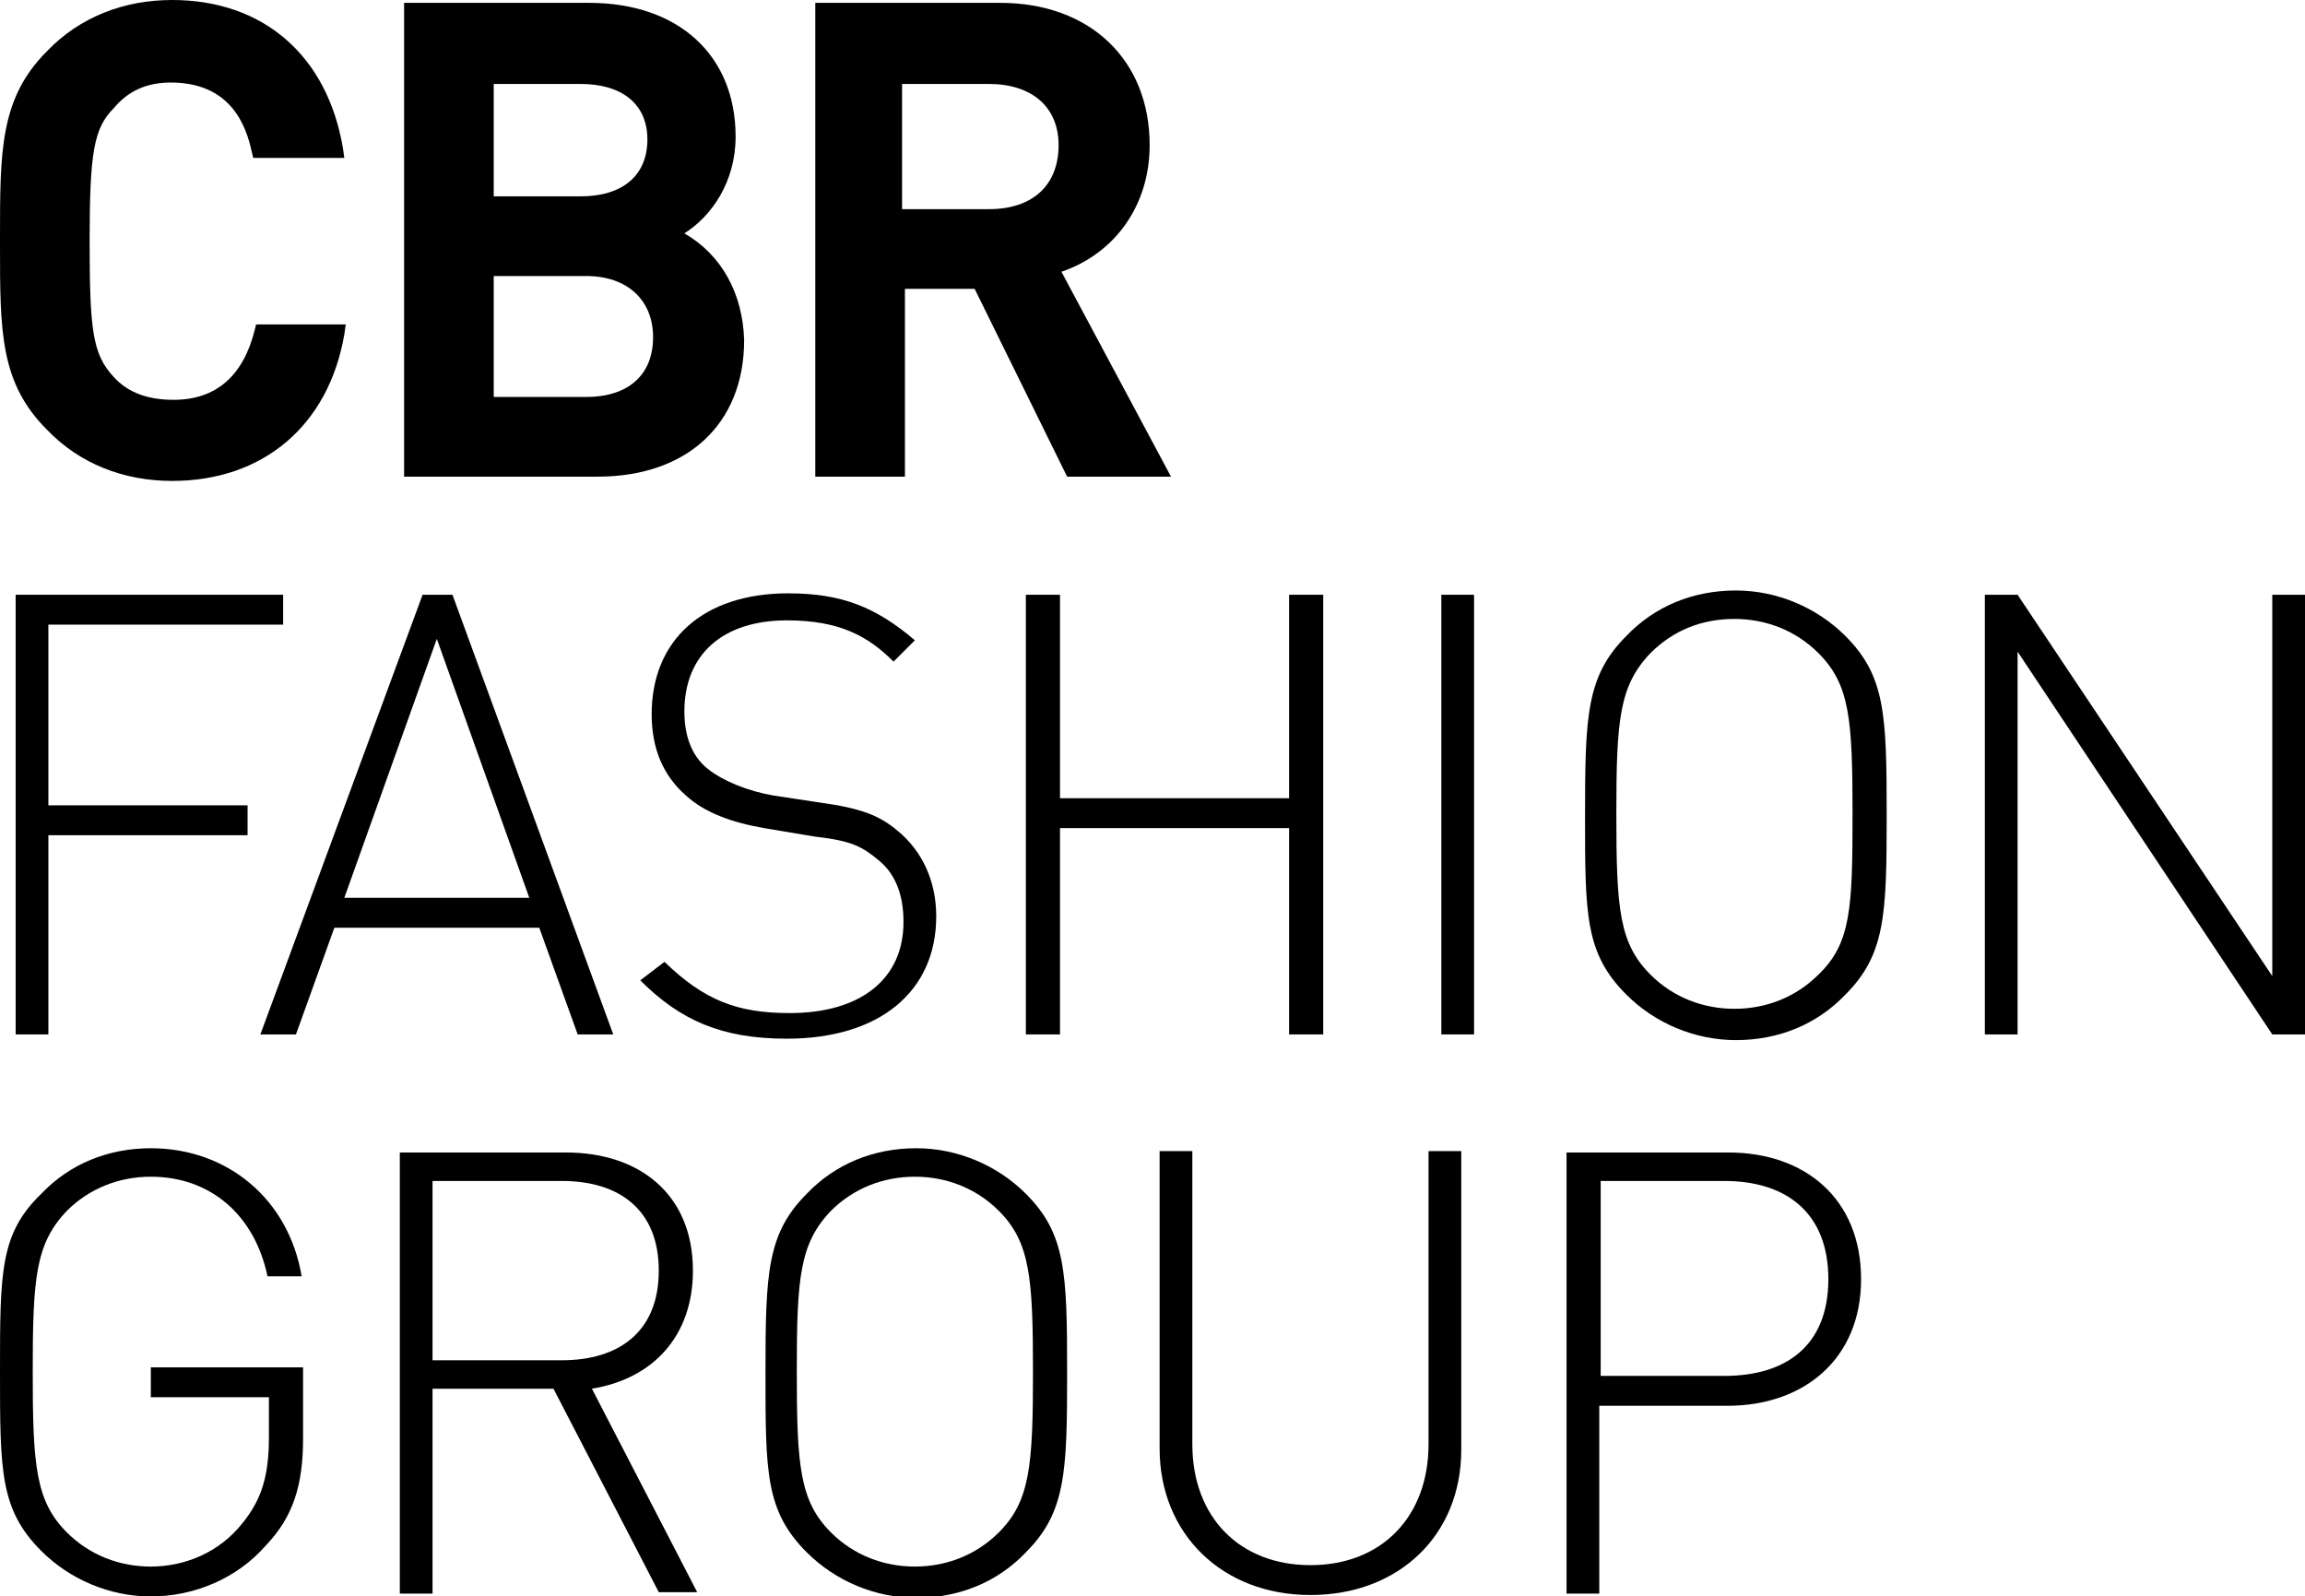
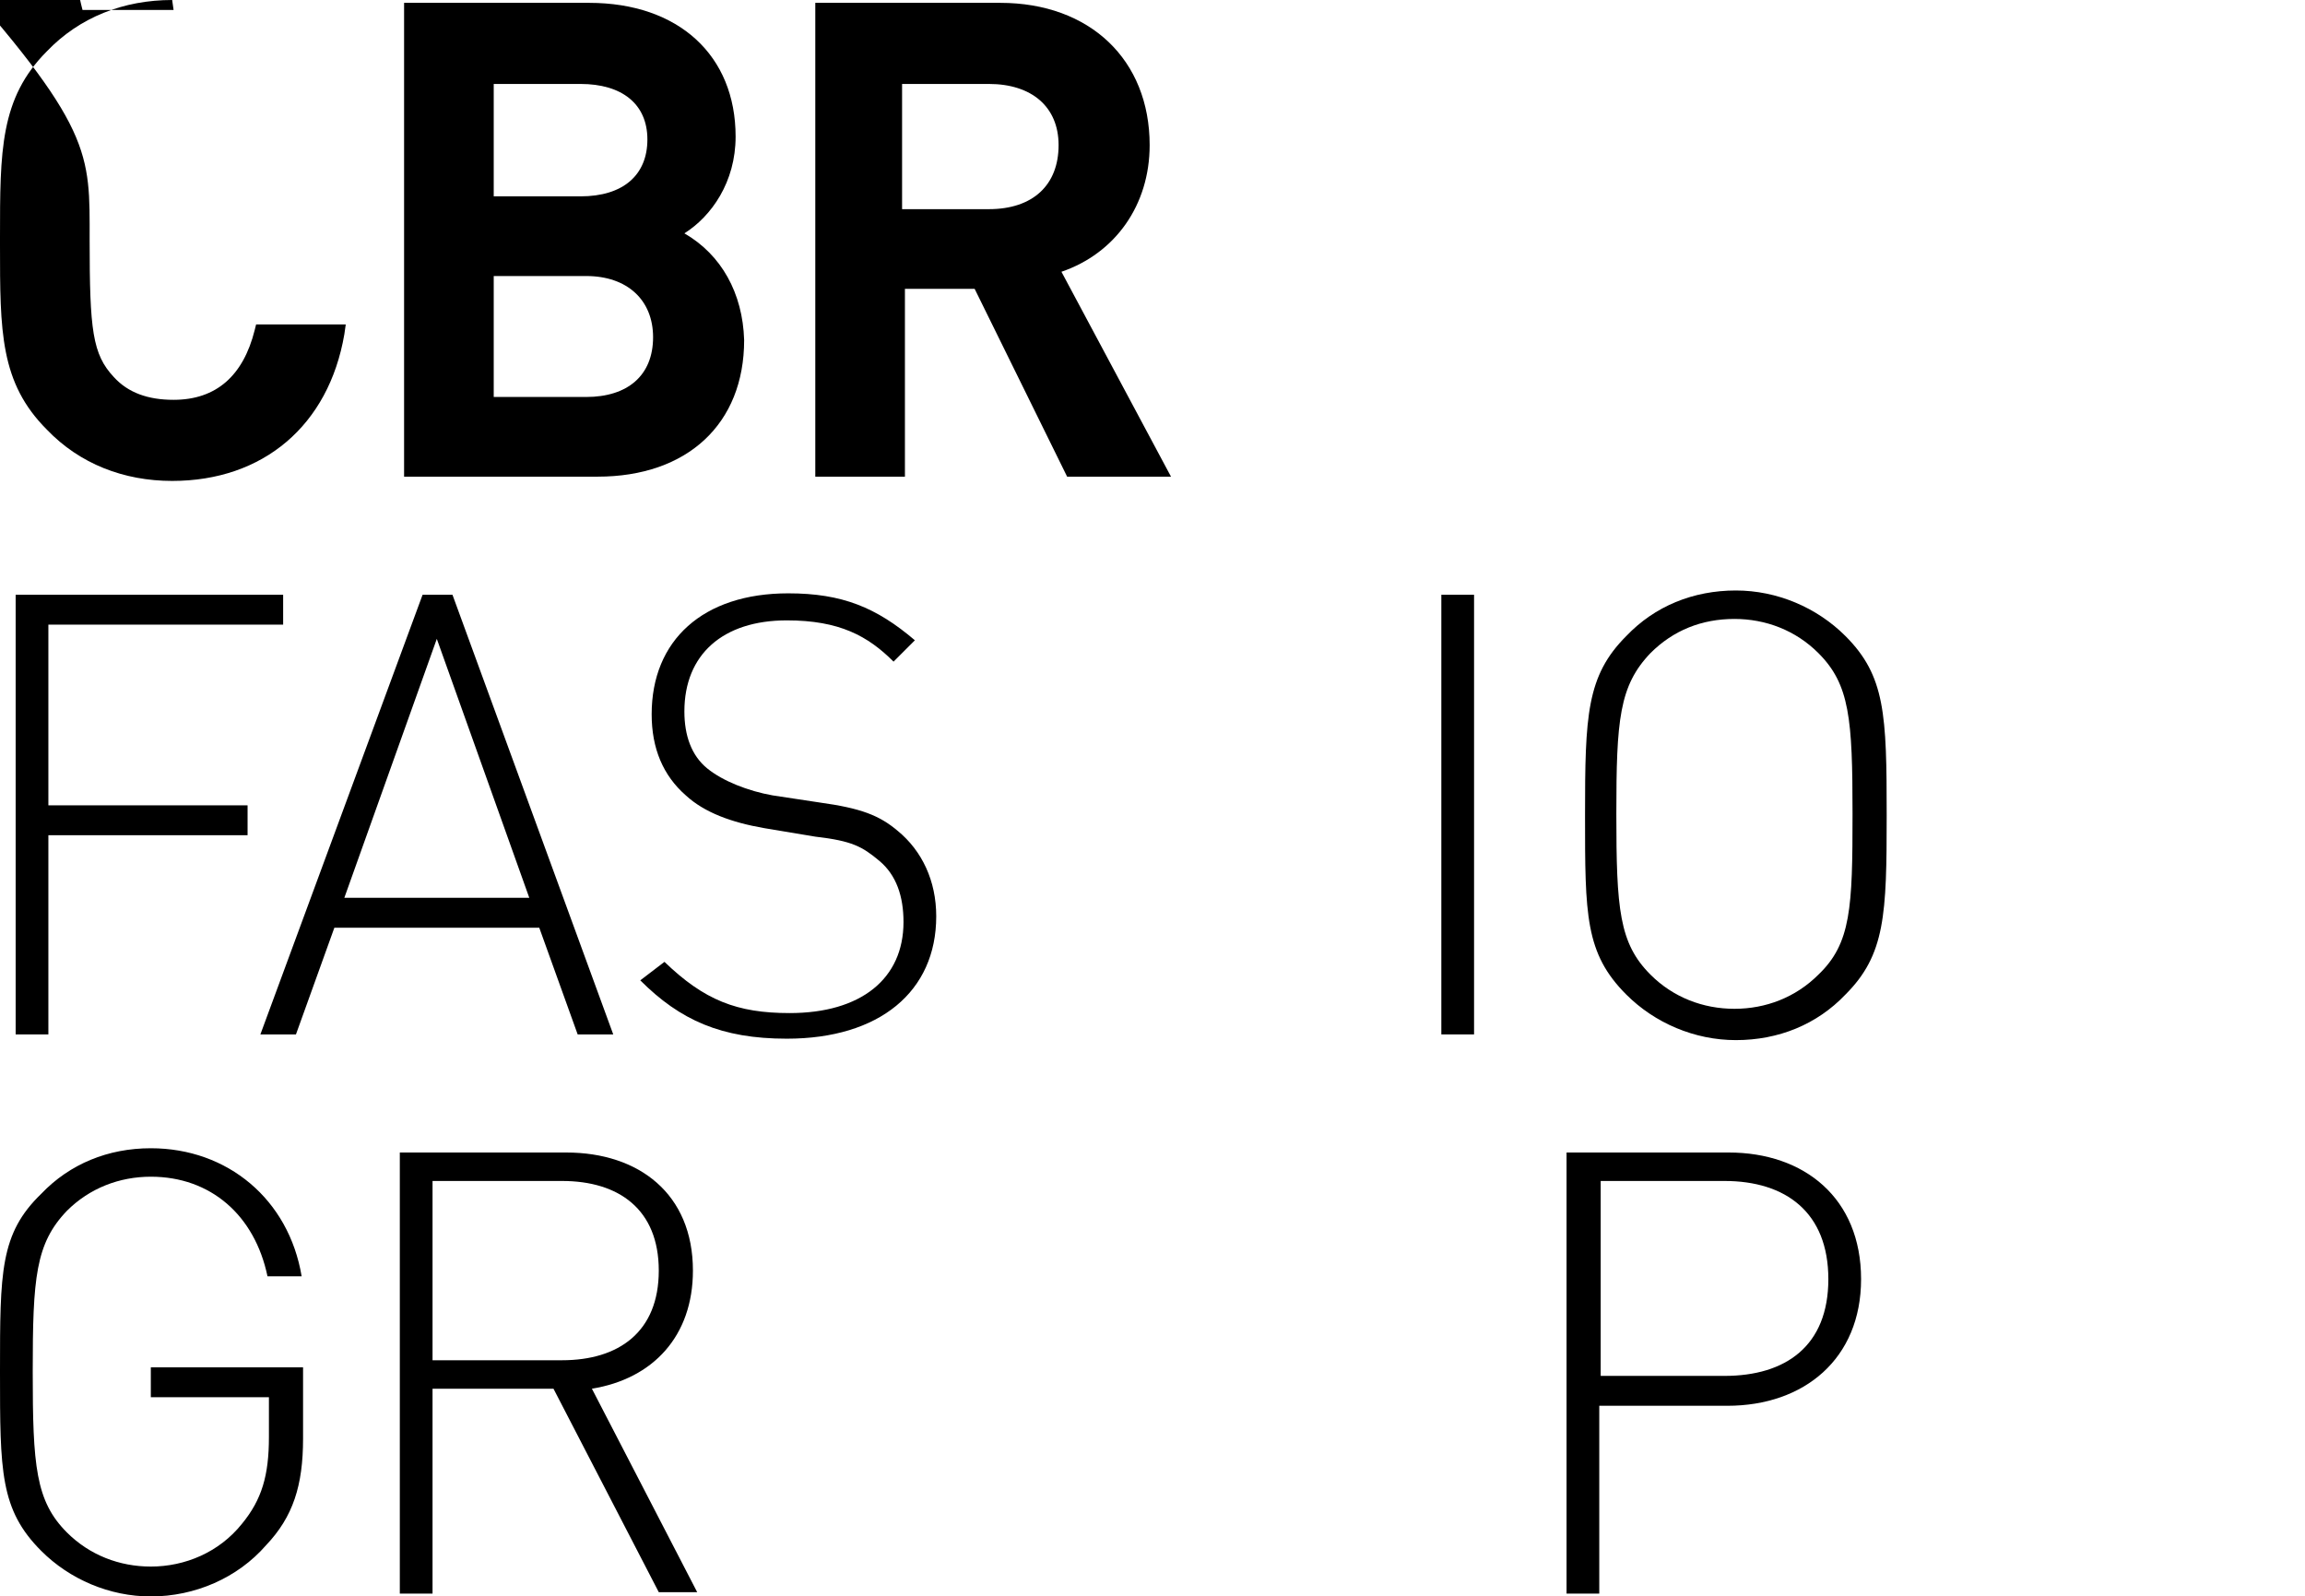
<svg xmlns="http://www.w3.org/2000/svg" xmlns:xlink="http://www.w3.org/1999/xlink" version="1.1" id="Ebene_1" x="0px" y="0px" viewBox="0 0 162 112.2" style="enable-background:new 0 0 162 112.2;" xml:space="preserve">
  <style type="text/css">
	.st0{clip-path:url(#SVGID_2_);}
	.st1{clip-path:url(#SVGID_4_);}
</style>
  <path d="M69.5,14.7h-6.1V5.9h6.1c3,0,4.9,1.6,4.9,4.3C74.4,13,72.6,14.7,69.5,14.7 M74.6,19.1c3.8-1.3,6.2-4.7,6.2-8.9  c0-6-4.2-10-10.5-10h-13v33.3h6.3V20.3h4.9l6.5,13.2h7.3L74.6,19.1z" />
-   <path d="M12.1,33.8c-3.4,0-6.5-1.2-8.8-3.6C0,26.9,0,23.3,0,17.2v-0.5c0-6.1,0-9.8,3.3-13.1C5.6,1.2,8.7,0,12.1,0  c6.4,0,10.9,3.9,12,10.4l0.1,0.7h-6.4l-0.1-0.4c-0.4-1.9-1.5-4.9-5.7-4.9c-1.7,0-3,0.6-4,1.8C6.6,9,6.3,10.7,6.3,16.9  c0,6.3,0.2,8,1.7,9.6c1,1.1,2.4,1.6,4.2,1.6c3,0,4.9-1.7,5.7-4.9l0.1-0.4h6.3l-0.1,0.7C23.1,29.9,18.5,33.8,12.1,33.8" />
+   <path d="M12.1,33.8c-3.4,0-6.5-1.2-8.8-3.6C0,26.9,0,23.3,0,17.2v-0.5c0-6.1,0-9.8,3.3-13.1C5.6,1.2,8.7,0,12.1,0  l0.1,0.7h-6.4l-0.1-0.4c-0.4-1.9-1.5-4.9-5.7-4.9c-1.7,0-3,0.6-4,1.8C6.6,9,6.3,10.7,6.3,16.9  c0,6.3,0.2,8,1.7,9.6c1,1.1,2.4,1.6,4.2,1.6c3,0,4.9-1.7,5.7-4.9l0.1-0.4h6.3l-0.1,0.7C23.1,29.9,18.5,33.8,12.1,33.8" />
  <path d="M41.2,27.9h-6.5v-8.5h6.5c2.9,0,4.7,1.7,4.7,4.3C45.9,26.4,44.1,27.9,41.2,27.9 M34.7,5.9h6.1c2.9,0,4.7,1.4,4.7,3.9  c0,2.5-1.7,4-4.7,4h-6.1V5.9z M48.1,16.4c1.9-1.2,3.6-3.6,3.6-6.8c0-5.7-4-9.4-10.3-9.4H28.4v33.3h13.6c6.3,0,10.3-3.7,10.3-9.6  C52.2,20.6,50.7,17.9,48.1,16.4" />
  <path d="M40.6,72.7h2.5L31.8,41.8h-2.1L18.3,72.7h2.5l2.7-7.5h14.4L40.6,72.7z M30.7,44.9l6.5,18.2h-13L30.7,44.9z" />
  <polygon points="3.4,43.9 19.9,43.9 19.9,41.8 1.1,41.8 1.1,72.7 3.4,72.7 3.4,58.7 17.4,58.7 17.4,56.6 3.4,56.6 " />
-   <polygon points="159.7,72.7 162,72.7 162,41.8 159.7,41.8 159.7,68.6 141.8,41.8 139.5,41.8 139.5,72.7 141.8,72.7 141.8,45.8 " />
  <path d="M127.8,68.5c-1.6,1.6-3.7,2.4-5.9,2.4c-2.2,0-4.3-0.8-5.9-2.4c-2.2-2.2-2.4-4.6-2.4-11.3c0-6.6,0.2-9,2.4-11.3  c1.6-1.6,3.6-2.4,5.9-2.4c2.2,0,4.3,0.8,5.9,2.4c2.2,2.2,2.4,4.6,2.4,11.3C130.2,63.8,130.1,66.3,127.8,68.5 M129.7,44.7  c-2-2-4.8-3.2-7.7-3.2c-3,0-5.7,1.1-7.7,3.2c-2.8,2.8-2.9,5.6-2.9,12.6c0,7,0,9.7,2.9,12.6c2,2,4.8,3.2,7.7,3.2c3,0,5.7-1.1,7.7-3.2  c2.8-2.8,2.9-5.6,2.9-12.6C132.6,50.2,132.5,47.5,129.7,44.7" />
  <rect x="101.3" y="41.8" width="2.3" height="30.9" />
-   <polygon points="90.6,72.7 93,72.7 93,41.8 90.6,41.8 90.6,56.1 74.5,56.1 74.5,41.8 72.1,41.8 72.1,72.7 74.5,72.7 74.5,58.2   90.6,58.2 " />
  <g>
    <defs>
      <rect id="SVGID_1_" x="0" width="162" height="112.2" />
    </defs>
    <clipPath id="SVGID_2_">
      <use xlink:href="#SVGID_1_" style="overflow:visible;" />
    </clipPath>
    <path class="st0" d="M65.8,64.4c0-2.5-1-4.6-2.7-6c-1.3-1.1-2.6-1.6-5.5-2l-3.3-0.5c-1.7-0.3-3.5-1-4.6-1.9c-1.1-0.9-1.6-2.3-1.6-4   c0-4,2.7-6.4,7.2-6.4c3.7,0,5.7,1.1,7.5,2.9l1.5-1.5c-2.7-2.3-5.1-3.3-8.9-3.3c-6,0-9.6,3.3-9.6,8.5c0,2.4,0.8,4.3,2.4,5.7   c1.3,1.2,3.2,1.9,5.5,2.3l3.6,0.6c2.6,0.3,3.3,0.7,4.5,1.7c1.2,1,1.7,2.5,1.7,4.3c0,4-3,6.4-8,6.4c-3.7,0-6-0.9-8.8-3.6L45,68.9   c2.8,2.8,5.7,4.1,10.3,4.1C61.8,73,65.8,69.7,65.8,64.4" />
    <path class="st0" d="M21.3,101.1v-5H10.6v2.1h8.3v2.8c0,2.7-0.5,4.4-1.9,6.1c-1.6,2-4,3-6.4,3c-2.2,0-4.3-0.8-5.9-2.4   c-2.2-2.2-2.4-4.7-2.4-11.3s0.2-9,2.4-11.3c1.6-1.6,3.7-2.4,5.9-2.4c4.2,0,7.3,2.7,8.2,7h2.4c-0.9-5.4-5.2-9-10.6-9   c-3,0-5.7,1.1-7.7,3.2C0,86.7,0,89.4,0,96.4c0,7,0,9.7,2.9,12.6c2,2,4.8,3.2,7.7,3.2c3.1,0,6.1-1.3,8.1-3.6   C20.6,106.6,21.3,104.4,21.3,101.1" />
  </g>
  <path d="M30.4,95.6V83h9.1c4,0,6.8,2,6.8,6.3s-2.8,6.3-6.8,6.3H30.4z M41.6,97.6c4.3-0.7,7.1-3.7,7.1-8.3c0-5.4-3.8-8.3-8.9-8.3  H28.1v31h2.3V97.6h8.5l7.4,14.3h2.7L41.6,97.6z" />
  <g>
    <defs>
-       <rect id="SVGID_3_" x="0" width="162" height="112.2" />
-     </defs>
+       </defs>
    <clipPath id="SVGID_4_">
      <use xlink:href="#SVGID_3_" style="overflow:visible;" />
    </clipPath>
    <path class="st1" d="M70.2,107.7c-1.6,1.6-3.7,2.4-5.9,2.4c-2.2,0-4.3-0.8-5.9-2.4c-2.2-2.2-2.4-4.7-2.4-11.3c0-6.6,0.2-9,2.4-11.3   c1.6-1.6,3.7-2.4,5.9-2.4c2.2,0,4.3,0.8,5.9,2.4c2.2,2.2,2.4,4.7,2.4,11.3C72.6,103,72.4,105.5,70.2,107.7 M72.1,83.9   c-2-2-4.8-3.2-7.7-3.2c-3,0-5.7,1.1-7.7,3.2c-2.8,2.8-2.9,5.6-2.9,12.6c0,7,0,9.7,2.9,12.6c2,2,4.8,3.2,7.7,3.2   c3,0,5.7-1.1,7.7-3.2c2.8-2.8,2.9-5.6,2.9-12.6C75,89.4,74.9,86.7,72.1,83.9" />
    <path class="st1" d="M102.7,101.9V80.9h-2.3v20.6c0,5.1-3.3,8.5-8.3,8.5c-5,0-8.3-3.4-8.3-8.5V80.9h-2.3v20.9   c0,6,4.4,10.3,10.6,10.3S102.7,107.9,102.7,101.9" />
  </g>
  <path d="M130.8,89.9c0-5.7-4-8.9-9.3-8.9h-11.4v31h2.3V98.8h9C126.8,98.8,130.8,95.5,130.8,89.9 M128.5,89.9c0,4.7-3,6.8-7.3,6.8  h-8.7V83h8.7C125.5,83,128.5,85.2,128.5,89.9" />
</svg>